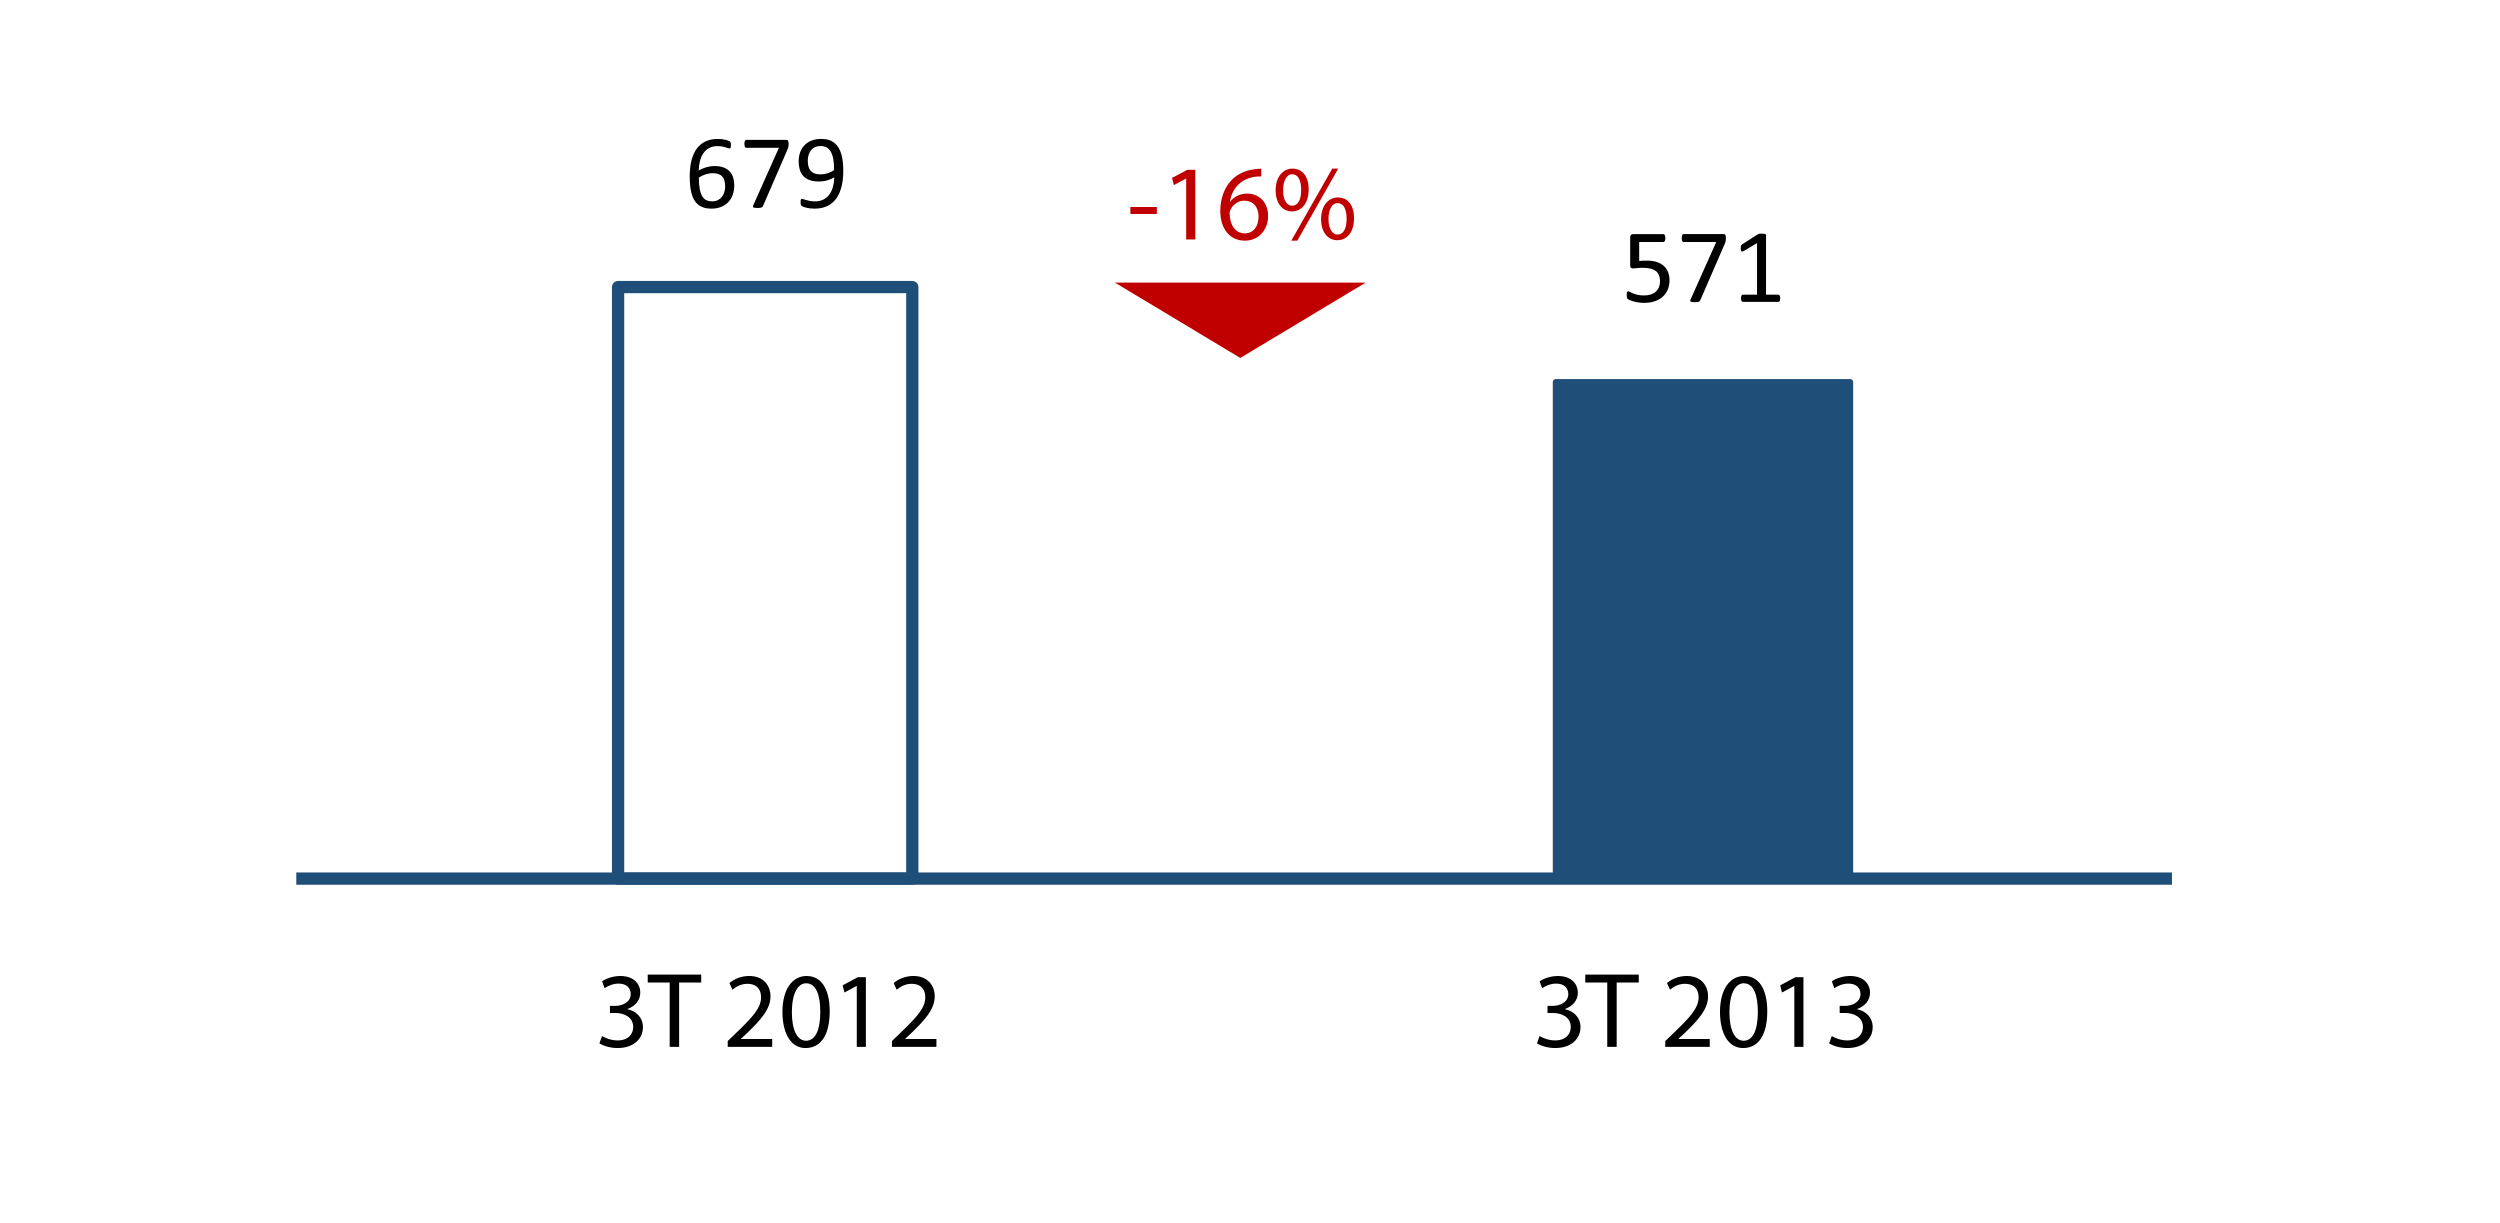
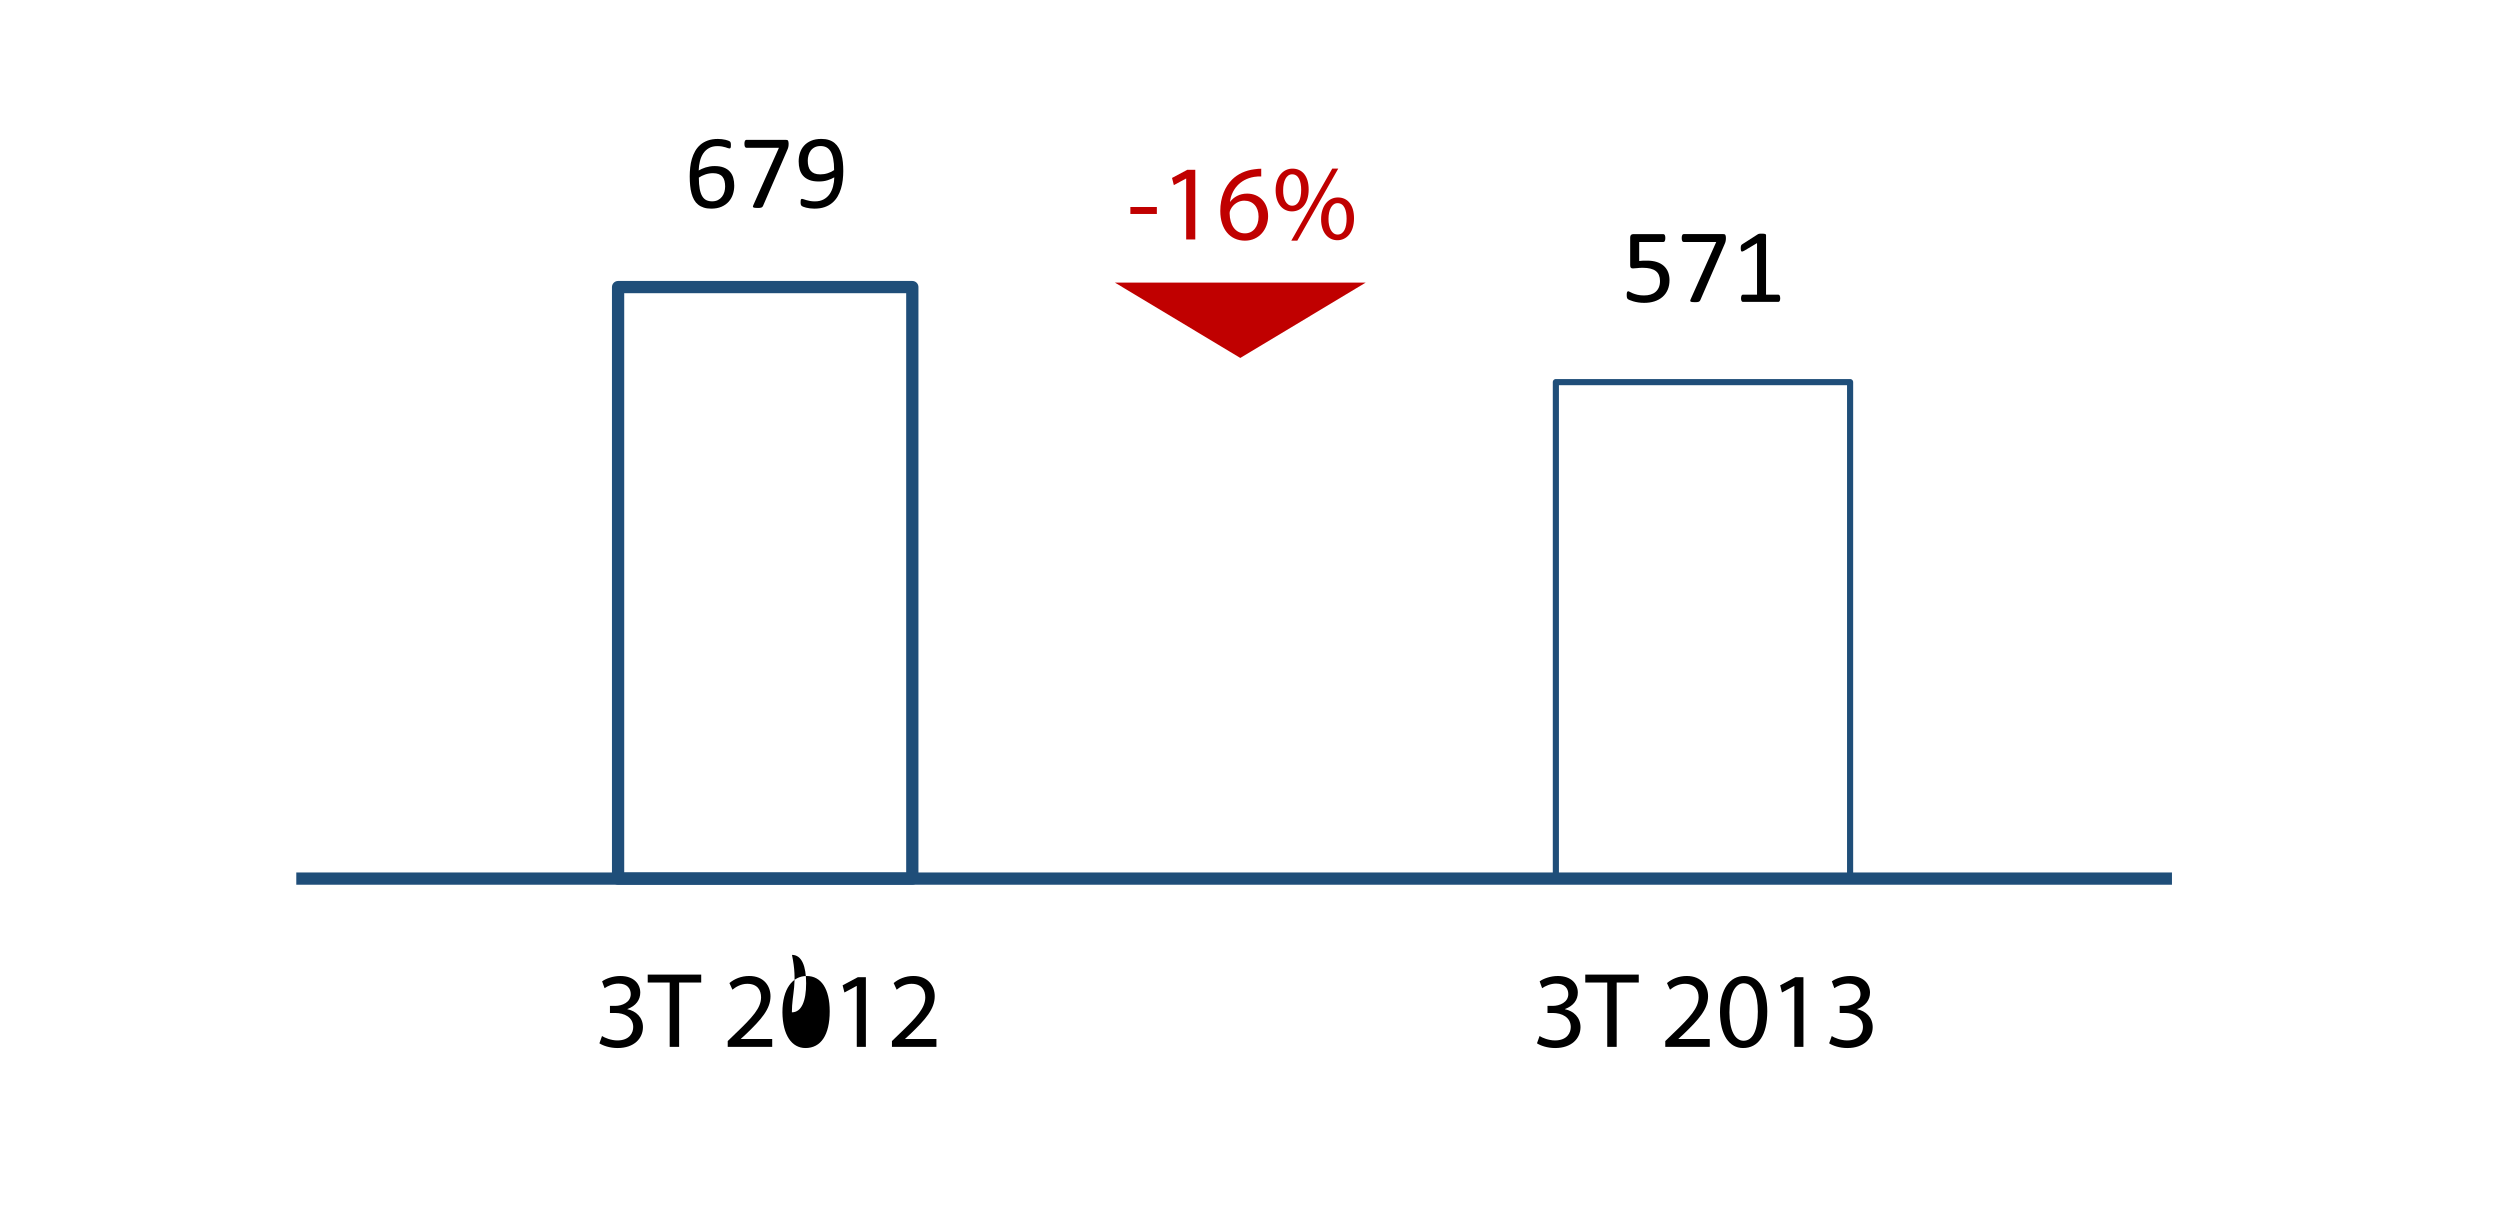
<svg xmlns="http://www.w3.org/2000/svg" xmlns:xlink="http://www.w3.org/1999/xlink" version="1.1" id="Layer_1" x="0px" y="0px" width="212.79px" height="104.087px" viewBox="0 0 212.79 104.087" enable-background="new 0 0 212.79 104.087" xml:space="preserve">
  <rect x="52.609" y="24.436" fill="none" stroke="#1F4E79" stroke-width="1.044" stroke-linejoin="round" stroke-miterlimit="8" width="25.043" height="50.348" />
-   <rect x="132.429" y="32.523" fill-rule="evenodd" clip-rule="evenodd" fill="#1F4E79" width="25.044" height="42.261" />
  <rect x="132.429" y="32.523" fill="none" stroke="#1F4E79" stroke-width="0.522" stroke-linejoin="round" stroke-miterlimit="8" width="25.044" height="42.261" />
  <line fill="none" stroke="#1F4E79" stroke-width="1.044" stroke-linejoin="round" stroke-miterlimit="8" x1="25.219" y1="74.784" x2="184.869" y2="74.784" />
  <g>
    <defs>
      <rect id="SVGID_19_" x="14.259" y="-32.956" width="181.57" height="130.7" />
    </defs>
    <clipPath id="SVGID_2_">
      <use xlink:href="#SVGID_19_" overflow="visible" />
    </clipPath>
    <g clip-path="url(#SVGID_2_)">
      <path d="M62.496,15.806c0,0.253-0.039,0.497-0.116,0.733s-0.196,0.444-0.356,0.625c-0.16,0.18-0.364,0.324-0.61,0.432    c-0.247,0.108-0.538,0.163-0.874,0.163c-0.241,0-0.453-0.029-0.638-0.089s-0.345-0.144-0.481-0.254    c-0.137-0.11-0.251-0.245-0.341-0.405c-0.091-0.161-0.164-0.343-0.219-0.548s-0.095-0.43-0.118-0.673s-0.036-0.505-0.036-0.785    c0-0.247,0.014-0.497,0.041-0.749c0.026-0.252,0.074-0.496,0.143-0.731s0.161-0.456,0.278-0.662s0.265-0.386,0.441-0.54    c0.177-0.153,0.389-0.274,0.635-0.363c0.247-0.089,0.534-0.134,0.861-0.134c0.109,0,0.221,0.007,0.334,0.02    s0.217,0.031,0.313,0.054c0.095,0.022,0.175,0.046,0.24,0.073s0.108,0.048,0.129,0.065c0.021,0.016,0.037,0.034,0.047,0.053    c0.011,0.02,0.019,0.04,0.024,0.063c0.007,0.022,0.011,0.047,0.014,0.076s0.005,0.063,0.005,0.105c0,0.053-0.001,0.1-0.003,0.138    c-0.001,0.039-0.007,0.07-0.018,0.094c-0.011,0.023-0.023,0.042-0.04,0.053c-0.017,0.012-0.038,0.018-0.064,0.018    c-0.033,0-0.077-0.011-0.134-0.031c-0.057-0.021-0.125-0.044-0.205-0.069c-0.08-0.025-0.178-0.048-0.292-0.069    c-0.114-0.021-0.247-0.031-0.399-0.031c-0.276,0-0.514,0.056-0.713,0.169c-0.199,0.113-0.362,0.265-0.488,0.455    c-0.126,0.19-0.22,0.411-0.281,0.662c-0.061,0.251-0.096,0.513-0.104,0.787c0.077-0.044,0.164-0.089,0.261-0.133    c0.097-0.045,0.202-0.085,0.316-0.121s0.235-0.064,0.363-0.087s0.265-0.034,0.41-0.034c0.313,0,0.575,0.042,0.789,0.127    c0.215,0.084,0.388,0.202,0.52,0.352c0.133,0.15,0.227,0.327,0.283,0.53C62.468,15.348,62.496,15.568,62.496,15.806z     M61.721,15.877c0-0.172-0.018-0.329-0.052-0.47s-0.092-0.261-0.172-0.359s-0.187-0.174-0.32-0.227    c-0.134-0.054-0.299-0.081-0.495-0.081c-0.11,0-0.22,0.01-0.33,0.029c-0.11,0.019-0.216,0.046-0.318,0.08s-0.201,0.074-0.295,0.12    c-0.094,0.046-0.179,0.096-0.256,0.149c0,0.383,0.024,0.705,0.073,0.963c0.049,0.259,0.12,0.466,0.214,0.622    c0.094,0.156,0.211,0.268,0.351,0.334s0.303,0.1,0.49,0.1c0.19,0,0.354-0.036,0.495-0.107c0.14-0.071,0.255-0.167,0.348-0.288    c0.092-0.12,0.159-0.255,0.202-0.406C61.698,16.188,61.721,16.035,61.721,15.877z" />
      <path d="M67.125,12.235c0,0.053-0.002,0.102-0.007,0.145c-0.004,0.043-0.011,0.084-0.018,0.125    c-0.008,0.04-0.018,0.079-0.031,0.116s-0.029,0.076-0.047,0.118l-2.077,4.788c-0.016,0.036-0.034,0.064-0.056,0.087    c-0.022,0.022-0.051,0.04-0.085,0.053c-0.034,0.014-0.078,0.022-0.132,0.027s-0.119,0.007-0.196,0.007    c-0.101,0-0.18-0.004-0.236-0.014c-0.057-0.009-0.097-0.023-0.122-0.042c-0.025-0.02-0.037-0.043-0.033-0.071    c0.003-0.028,0.013-0.062,0.03-0.101l2.185-4.895h-2.769c-0.056,0-0.099-0.03-0.127-0.089c-0.028-0.059-0.042-0.143-0.042-0.25    c0-0.057,0.004-0.105,0.011-0.147c0.008-0.042,0.019-0.077,0.034-0.105c0.015-0.028,0.032-0.049,0.053-0.063    c0.021-0.013,0.045-0.02,0.071-0.02h3.362c0.041,0,0.077,0.004,0.108,0.014c0.031,0.009,0.056,0.026,0.071,0.053    c0.017,0.027,0.029,0.061,0.038,0.103C67.12,12.116,67.125,12.169,67.125,12.235z" />
      <path d="M71.776,14.562c0,0.25-0.015,0.502-0.045,0.758c-0.029,0.256-0.08,0.501-0.151,0.738s-0.167,0.458-0.287,0.665    c-0.121,0.207-0.272,0.387-0.455,0.542c-0.183,0.155-0.399,0.276-0.651,0.363c-0.251,0.088-0.543,0.131-0.876,0.131    c-0.128,0-0.252-0.008-0.372-0.024c-0.12-0.016-0.229-0.036-0.325-0.06s-0.178-0.049-0.243-0.076s-0.113-0.054-0.143-0.081    c-0.029-0.026-0.052-0.063-0.064-0.109c-0.014-0.046-0.021-0.108-0.021-0.185c0-0.065,0.003-0.118,0.007-0.156    c0.005-0.039,0.012-0.068,0.021-0.089c0.009-0.021,0.021-0.035,0.037-0.042c0.017-0.007,0.037-0.011,0.061-0.011    c0.033,0,0.079,0.011,0.139,0.034c0.059,0.022,0.134,0.046,0.225,0.073s0.197,0.051,0.319,0.074    c0.121,0.022,0.258,0.033,0.41,0.033c0.288,0,0.535-0.056,0.742-0.167c0.206-0.111,0.375-0.261,0.506-0.448    c0.131-0.187,0.229-0.404,0.294-0.651c0.065-0.247,0.102-0.506,0.107-0.78c-0.158,0.092-0.347,0.174-0.566,0.246    s-0.473,0.107-0.758,0.107c-0.321,0-0.591-0.044-0.81-0.132c-0.218-0.087-0.394-0.207-0.525-0.359    c-0.133-0.151-0.228-0.331-0.286-0.539c-0.058-0.208-0.087-0.436-0.087-0.682c0-0.256,0.037-0.499,0.111-0.729    c0.075-0.23,0.19-0.433,0.349-0.608c0.157-0.175,0.357-0.315,0.602-0.419c0.243-0.104,0.535-0.156,0.874-0.156    c0.24,0,0.454,0.03,0.64,0.091s0.347,0.148,0.483,0.263c0.137,0.114,0.253,0.252,0.348,0.415c0.096,0.162,0.172,0.345,0.229,0.55    c0.059,0.205,0.1,0.427,0.125,0.667S71.776,14.297,71.776,14.562z M70.996,14.478c0-0.381-0.025-0.701-0.076-0.961    c-0.05-0.26-0.124-0.47-0.223-0.631c-0.098-0.161-0.219-0.276-0.361-0.348s-0.308-0.107-0.494-0.107    c-0.193,0-0.358,0.035-0.495,0.104s-0.249,0.164-0.337,0.281c-0.088,0.118-0.152,0.25-0.193,0.399    c-0.042,0.148-0.063,0.301-0.063,0.459c0,0.175,0.019,0.336,0.056,0.481s0.097,0.269,0.181,0.37    c0.083,0.101,0.191,0.179,0.325,0.234c0.134,0.055,0.299,0.083,0.495,0.083c0.223,0,0.438-0.033,0.646-0.1    S70.845,14.587,70.996,14.478z" />
    </g>
  </g>
  <g>
    <defs>
      <rect id="SVGID_21_" x="14.259" y="-32.956" width="181.57" height="130.7" />
    </defs>
    <clipPath id="SVGID_4_">
      <use xlink:href="#SVGID_21_" overflow="visible" />
    </clipPath>
  </g>
  <g>
    <defs>
      <rect id="SVGID_23_" x="14.259" y="-32.956" width="181.57" height="130.7" />
    </defs>
    <clipPath id="SVGID_6_">
      <use xlink:href="#SVGID_23_" overflow="visible" />
    </clipPath>
    <g clip-path="url(#SVGID_6_)">
      <path d="M142.102,23.84c0,0.309-0.052,0.584-0.156,0.825c-0.104,0.241-0.251,0.443-0.441,0.608s-0.417,0.291-0.68,0.377    c-0.263,0.086-0.555,0.129-0.876,0.129c-0.179,0-0.348-0.012-0.509-0.038c-0.16-0.025-0.303-0.057-0.428-0.094    s-0.228-0.074-0.308-0.109s-0.132-0.063-0.153-0.084c-0.022-0.021-0.038-0.04-0.047-0.058c-0.009-0.018-0.018-0.039-0.024-0.064    c-0.008-0.025-0.013-0.057-0.016-0.096s-0.005-0.085-0.005-0.138c0-0.051,0.002-0.096,0.007-0.136    c0.004-0.04,0.013-0.073,0.024-0.098c0.012-0.025,0.026-0.044,0.042-0.056c0.017-0.012,0.035-0.018,0.056-0.018    c0.03,0,0.076,0.019,0.139,0.056s0.146,0.077,0.252,0.12s0.236,0.084,0.393,0.123c0.155,0.039,0.341,0.058,0.555,0.058    c0.199,0,0.382-0.024,0.549-0.071c0.166-0.047,0.31-0.122,0.43-0.223s0.215-0.228,0.283-0.381c0.068-0.153,0.103-0.34,0.103-0.56    c0-0.185-0.029-0.347-0.087-0.488s-0.147-0.259-0.268-0.352c-0.12-0.094-0.272-0.164-0.457-0.209    c-0.185-0.046-0.404-0.069-0.66-0.069c-0.181,0-0.337,0.009-0.468,0.027c-0.131,0.018-0.253,0.027-0.365,0.027    c-0.083,0-0.143-0.02-0.179-0.058c-0.035-0.039-0.054-0.113-0.054-0.223v-2.349c0-0.098,0.023-0.171,0.069-0.219    c0.046-0.047,0.112-0.071,0.198-0.071h2.555c0.023,0,0.047,0.007,0.069,0.02c0.022,0.014,0.041,0.034,0.056,0.061    c0.015,0.026,0.026,0.061,0.033,0.103c0.008,0.042,0.012,0.09,0.012,0.147c0,0.107-0.015,0.19-0.043,0.25    c-0.028,0.06-0.068,0.089-0.119,0.089h-2.063v1.618c0.1-0.015,0.202-0.023,0.307-0.027c0.104-0.003,0.226-0.004,0.363-0.004    c0.317,0,0.596,0.04,0.833,0.118c0.237,0.079,0.436,0.19,0.595,0.334s0.279,0.319,0.361,0.524    C142.061,23.363,142.102,23.59,142.102,23.84z" />
      <path d="M146.904,20.255c0,0.053-0.002,0.102-0.007,0.145c-0.004,0.043-0.011,0.084-0.018,0.125    c-0.008,0.04-0.018,0.079-0.031,0.116s-0.029,0.076-0.047,0.118l-2.077,4.788c-0.016,0.036-0.034,0.064-0.056,0.087    c-0.022,0.022-0.051,0.04-0.085,0.053c-0.034,0.014-0.078,0.022-0.132,0.027s-0.119,0.007-0.196,0.007    c-0.101,0-0.18-0.004-0.236-0.014c-0.057-0.009-0.097-0.023-0.122-0.042c-0.025-0.02-0.037-0.043-0.033-0.071    c0.003-0.028,0.013-0.062,0.03-0.101l2.185-4.895h-2.769c-0.056,0-0.099-0.03-0.127-0.089c-0.028-0.059-0.042-0.143-0.042-0.25    c0-0.057,0.004-0.105,0.011-0.147c0.008-0.042,0.019-0.077,0.034-0.105c0.015-0.028,0.032-0.049,0.053-0.063    c0.021-0.013,0.045-0.02,0.071-0.02h3.362c0.041,0,0.077,0.004,0.108,0.014c0.031,0.009,0.056,0.026,0.071,0.053    c0.017,0.027,0.029,0.061,0.038,0.103C146.899,20.137,146.904,20.19,146.904,20.255z" />
      <path d="M151.524,25.391c0,0.057-0.005,0.104-0.014,0.143s-0.021,0.07-0.035,0.094c-0.016,0.024-0.032,0.041-0.052,0.051    s-0.039,0.016-0.06,0.016h-3.014c-0.021,0-0.041-0.005-0.059-0.016s-0.035-0.027-0.051-0.051    c-0.017-0.024-0.029-0.055-0.038-0.094s-0.014-0.086-0.014-0.143c0-0.053,0.005-0.1,0.014-0.138s0.02-0.07,0.033-0.096    s0.029-0.045,0.049-0.058s0.041-0.02,0.065-0.02h1.203v-4.387l-1.114,0.664c-0.057,0.03-0.102,0.048-0.136,0.054    s-0.063-0.001-0.083-0.02c-0.021-0.02-0.035-0.051-0.042-0.096c-0.008-0.044-0.012-0.101-0.012-0.169    c0-0.05,0.003-0.093,0.007-0.129c0.005-0.036,0.012-0.065,0.021-0.089s0.021-0.044,0.038-0.063    c0.016-0.018,0.037-0.036,0.064-0.053l1.328-0.852c0.012-0.009,0.027-0.017,0.045-0.022s0.04-0.012,0.066-0.018    c0.027-0.006,0.059-0.009,0.094-0.011c0.036-0.001,0.08-0.002,0.134-0.002c0.071,0,0.131,0.003,0.179,0.009    c0.047,0.006,0.084,0.014,0.111,0.025c0.026,0.01,0.045,0.023,0.054,0.04c0.009,0.016,0.013,0.033,0.013,0.051v5.069h1.044    c0.023,0,0.046,0.007,0.066,0.02s0.038,0.033,0.052,0.058c0.013,0.025,0.023,0.057,0.031,0.096    C151.521,25.292,151.524,25.338,151.524,25.391z" />
    </g>
  </g>
  <g>
    <defs>
      <rect id="SVGID_25_" x="14.259" y="-32.956" width="181.57" height="130.7" />
    </defs>
    <clipPath id="SVGID_8_">
      <use xlink:href="#SVGID_25_" overflow="visible" />
    </clipPath>
  </g>
  <g>
    <defs>
      <rect id="SVGID_27_" x="14.259" y="-32.956" width="181.57" height="130.7" />
    </defs>
    <clipPath id="SVGID_10_">
      <use xlink:href="#SVGID_27_" overflow="visible" />
    </clipPath>
    <g clip-path="url(#SVGID_10_)">
      <path d="M51.241,88.183c0.228,0.146,0.757,0.374,1.313,0.374c1.031,0,1.351-0.657,1.342-1.15c-0.01-0.83-0.758-1.186-1.533-1.186    h-0.447v-0.603h0.447c0.584,0,1.323-0.301,1.323-1.003c0-0.475-0.302-0.895-1.04-0.895c-0.475,0-0.931,0.21-1.187,0.393    l-0.21-0.584c0.311-0.228,0.912-0.456,1.551-0.456c1.168,0,1.697,0.693,1.697,1.414c0,0.611-0.364,1.131-1.095,1.396v0.019    c0.73,0.146,1.323,0.693,1.323,1.523c0,0.949-0.739,1.78-2.162,1.78c-0.667,0-1.251-0.21-1.543-0.402L51.241,88.183z" />
      <path d="M57.001,83.629h-1.87v-0.675h4.553v0.675h-1.88v5.475h-0.803V83.629z" />
      <path d="M61.941,89.104v-0.493L62.571,88c1.515-1.442,2.199-2.208,2.208-3.103c0-0.602-0.292-1.159-1.177-1.159    c-0.538,0-0.985,0.273-1.259,0.502l-0.256-0.566c0.41-0.347,0.994-0.602,1.679-0.602c1.277,0,1.816,0.876,1.816,1.724    c0,1.095-0.794,1.98-2.044,3.185l-0.475,0.438v0.019h2.664v0.666H61.941z" />
-       <path d="M70.622,86.075c0,2.017-0.748,3.13-2.063,3.13c-1.158,0-1.943-1.086-1.962-3.048c0-1.989,0.858-3.084,2.063-3.084    C69.91,83.073,70.622,84.186,70.622,86.075z M67.401,86.166c0,1.542,0.475,2.418,1.204,2.418c0.821,0,1.214-0.958,1.214-2.473    c0-1.46-0.374-2.418-1.205-2.418C67.912,83.693,67.401,84.551,67.401,86.166z" />
+       <path d="M70.622,86.075c0,2.017-0.748,3.13-2.063,3.13c-1.158,0-1.943-1.086-1.962-3.048c0-1.989,0.858-3.084,2.063-3.084    C69.91,83.073,70.622,84.186,70.622,86.075z M67.401,86.166c0.821,0,1.214-0.958,1.214-2.473    c0-1.46-0.374-2.418-1.205-2.418C67.912,83.693,67.401,84.551,67.401,86.166z" />
      <path d="M72.924,83.921h-0.019l-1.03,0.557l-0.155-0.611l1.296-0.693h0.684v5.931h-0.775V83.921z" />
      <path d="M75.919,89.104v-0.493L76.549,88c1.515-1.442,2.199-2.208,2.208-3.103c0-0.602-0.292-1.159-1.177-1.159    c-0.538,0-0.985,0.273-1.259,0.502l-0.256-0.566c0.41-0.347,0.994-0.602,1.679-0.602c1.277,0,1.816,0.876,1.816,1.724    c0,1.095-0.794,1.98-2.044,3.185l-0.475,0.438v0.019h2.664v0.666H75.919z" />
    </g>
  </g>
  <g>
    <defs>
      <rect id="SVGID_29_" x="14.259" y="-32.956" width="181.57" height="130.7" />
    </defs>
    <clipPath id="SVGID_12_">
      <use xlink:href="#SVGID_29_" overflow="visible" />
    </clipPath>
    <g clip-path="url(#SVGID_12_)">
      <path d="M131.042,88.183c0.228,0.146,0.757,0.374,1.313,0.374c1.031,0,1.351-0.657,1.342-1.15c-0.01-0.83-0.758-1.186-1.533-1.186    h-0.447v-0.603h0.447c0.584,0,1.323-0.301,1.323-1.003c0-0.475-0.302-0.895-1.04-0.895c-0.475,0-0.931,0.21-1.187,0.393    l-0.21-0.584c0.311-0.228,0.912-0.456,1.551-0.456c1.168,0,1.697,0.693,1.697,1.414c0,0.611-0.364,1.131-1.095,1.396v0.019    c0.73,0.146,1.323,0.693,1.323,1.523c0,0.949-0.739,1.78-2.162,1.78c-0.667,0-1.251-0.21-1.543-0.402L131.042,88.183z" />
      <path d="M136.802,83.629h-1.87v-0.675h4.553v0.675h-1.88v5.475h-0.803V83.629z" />
      <path d="M141.742,89.104v-0.493l0.63-0.611c1.515-1.442,2.199-2.208,2.208-3.103c0-0.602-0.292-1.159-1.177-1.159    c-0.538,0-0.985,0.273-1.259,0.502l-0.256-0.566c0.41-0.347,0.994-0.602,1.679-0.602c1.277,0,1.816,0.876,1.816,1.724    c0,1.095-0.794,1.98-2.044,3.185l-0.475,0.438v0.019h2.664v0.666H141.742z" />
      <path d="M150.423,86.075c0,2.017-0.748,3.13-2.063,3.13c-1.158,0-1.943-1.086-1.962-3.048c0-1.989,0.858-3.084,2.063-3.084    C149.711,83.073,150.423,84.186,150.423,86.075z M147.202,86.166c0,1.542,0.475,2.418,1.204,2.418    c0.821,0,1.214-0.958,1.214-2.473c0-1.46-0.374-2.418-1.205-2.418C147.713,83.693,147.202,84.551,147.202,86.166z" />
      <path d="M152.725,83.921h-0.019l-1.03,0.557l-0.155-0.611l1.296-0.693h0.684v5.931h-0.775V83.921z" />
      <path d="M155.912,88.183c0.228,0.146,0.757,0.374,1.313,0.374c1.031,0,1.351-0.657,1.342-1.15c-0.01-0.83-0.758-1.186-1.533-1.186    h-0.447v-0.603h0.447c0.584,0,1.323-0.301,1.323-1.003c0-0.475-0.302-0.895-1.04-0.895c-0.475,0-0.931,0.21-1.187,0.393    l-0.21-0.584c0.311-0.228,0.912-0.456,1.551-0.456c1.168,0,1.697,0.693,1.697,1.414c0,0.611-0.364,1.131-1.095,1.396v0.019    c0.73,0.146,1.323,0.693,1.323,1.523c0,0.949-0.739,1.78-2.162,1.78c-0.667,0-1.251-0.21-1.543-0.402L155.912,88.183z" />
    </g>
  </g>
  <rect x="14.259" y="-32.956" fill-rule="evenodd" clip-rule="evenodd" fill="none" width="181.57" height="130.7" />
  <g>
    <defs>
      <rect id="SVGID_31_" x="14.259" y="-32.956" width="181.57" height="130.7" />
    </defs>
    <clipPath id="SVGID_14_">
      <use xlink:href="#SVGID_31_" overflow="visible" />
    </clipPath>
  </g>
  <polygon fill-rule="evenodd" clip-rule="evenodd" fill="#C00000" points="114.439,24.554 105.569,29.884 96.699,24.554 " />
  <polygon fill="none" stroke="#C00000" stroke-miterlimit="8" points="114.439,24.554 105.569,29.884 96.699,24.554 " />
  <g>
    <defs>
      <rect id="SVGID_33_" x="14.259" y="-32.696" width="181.83" height="130.96" />
    </defs>
    <clipPath id="SVGID_16_">
      <use xlink:href="#SVGID_33_" overflow="visible" />
    </clipPath>
    <g clip-path="url(#SVGID_16_)">
      <path fill="#C00000" d="M98.467,17.619v0.593h-2.254v-0.593H98.467z" />
    </g>
  </g>
  <g>
    <defs>
      <rect id="SVGID_35_" x="14.259" y="-32.696" width="181.83" height="130.96" />
    </defs>
    <clipPath id="SVGID_18_">
      <use xlink:href="#SVGID_35_" overflow="visible" />
    </clipPath>
    <g clip-path="url(#SVGID_18_)">
      <path fill="#C00000" d="M100.962,15.201h-0.019l-1.03,0.556l-0.155-0.611l1.296-0.693h0.684v5.931h-0.775V15.201z" />
      <path fill="#C00000" d="M107.353,15.019c-0.164-0.009-0.374,0-0.603,0.036c-1.259,0.21-1.925,1.132-2.062,2.108h0.027    c0.282-0.374,0.775-0.684,1.433-0.684c1.049,0,1.788,0.757,1.788,1.916c0,1.086-0.739,2.09-1.971,2.09    c-1.269,0-2.099-0.986-2.099-2.528c0-1.168,0.419-2.089,1.003-2.673c0.493-0.484,1.15-0.785,1.898-0.876    c0.237-0.037,0.438-0.046,0.584-0.046V15.019z M107.124,18.44c0-0.849-0.483-1.36-1.223-1.36c-0.483,0-0.931,0.301-1.149,0.73    c-0.055,0.091-0.091,0.21-0.091,0.356c0.018,0.976,0.465,1.697,1.305,1.697C106.659,19.864,107.124,19.289,107.124,18.44z" />
      <path fill="#C00000" d="M111.388,16.123c0,1.25-0.657,1.871-1.423,1.871c-0.739,0-1.378-0.593-1.388-1.789    c0-1.186,0.648-1.852,1.433-1.852C110.841,14.353,111.388,14.991,111.388,16.123z M109.216,16.177    c-0.018,0.757,0.265,1.332,0.767,1.332c0.529,0,0.767-0.565,0.767-1.35c0-0.721-0.21-1.323-0.767-1.323    C109.48,14.836,109.216,15.429,109.216,16.177z M109.909,20.484l3.486-6.132h0.511l-3.485,6.132H109.909z M115.248,18.577    c0,1.25-0.657,1.871-1.415,1.871c-0.739,0-1.378-0.593-1.387-1.779c0-1.195,0.647-1.862,1.433-1.862    C114.709,16.807,115.248,17.446,115.248,18.577z M113.076,18.632c-0.01,0.757,0.282,1.332,0.775,1.332    c0.529,0,0.767-0.565,0.767-1.35c0-0.721-0.21-1.323-0.767-1.323C113.35,17.291,113.076,17.884,113.076,18.632z" />
    </g>
  </g>
  <g>
    <defs>
      <rect id="SVGID_37_" x="14.259" y="-32.696" width="181.83" height="130.96" />
    </defs>
    <clipPath id="SVGID_20_">
      <use xlink:href="#SVGID_37_" overflow="visible" />
    </clipPath>
  </g>
</svg>